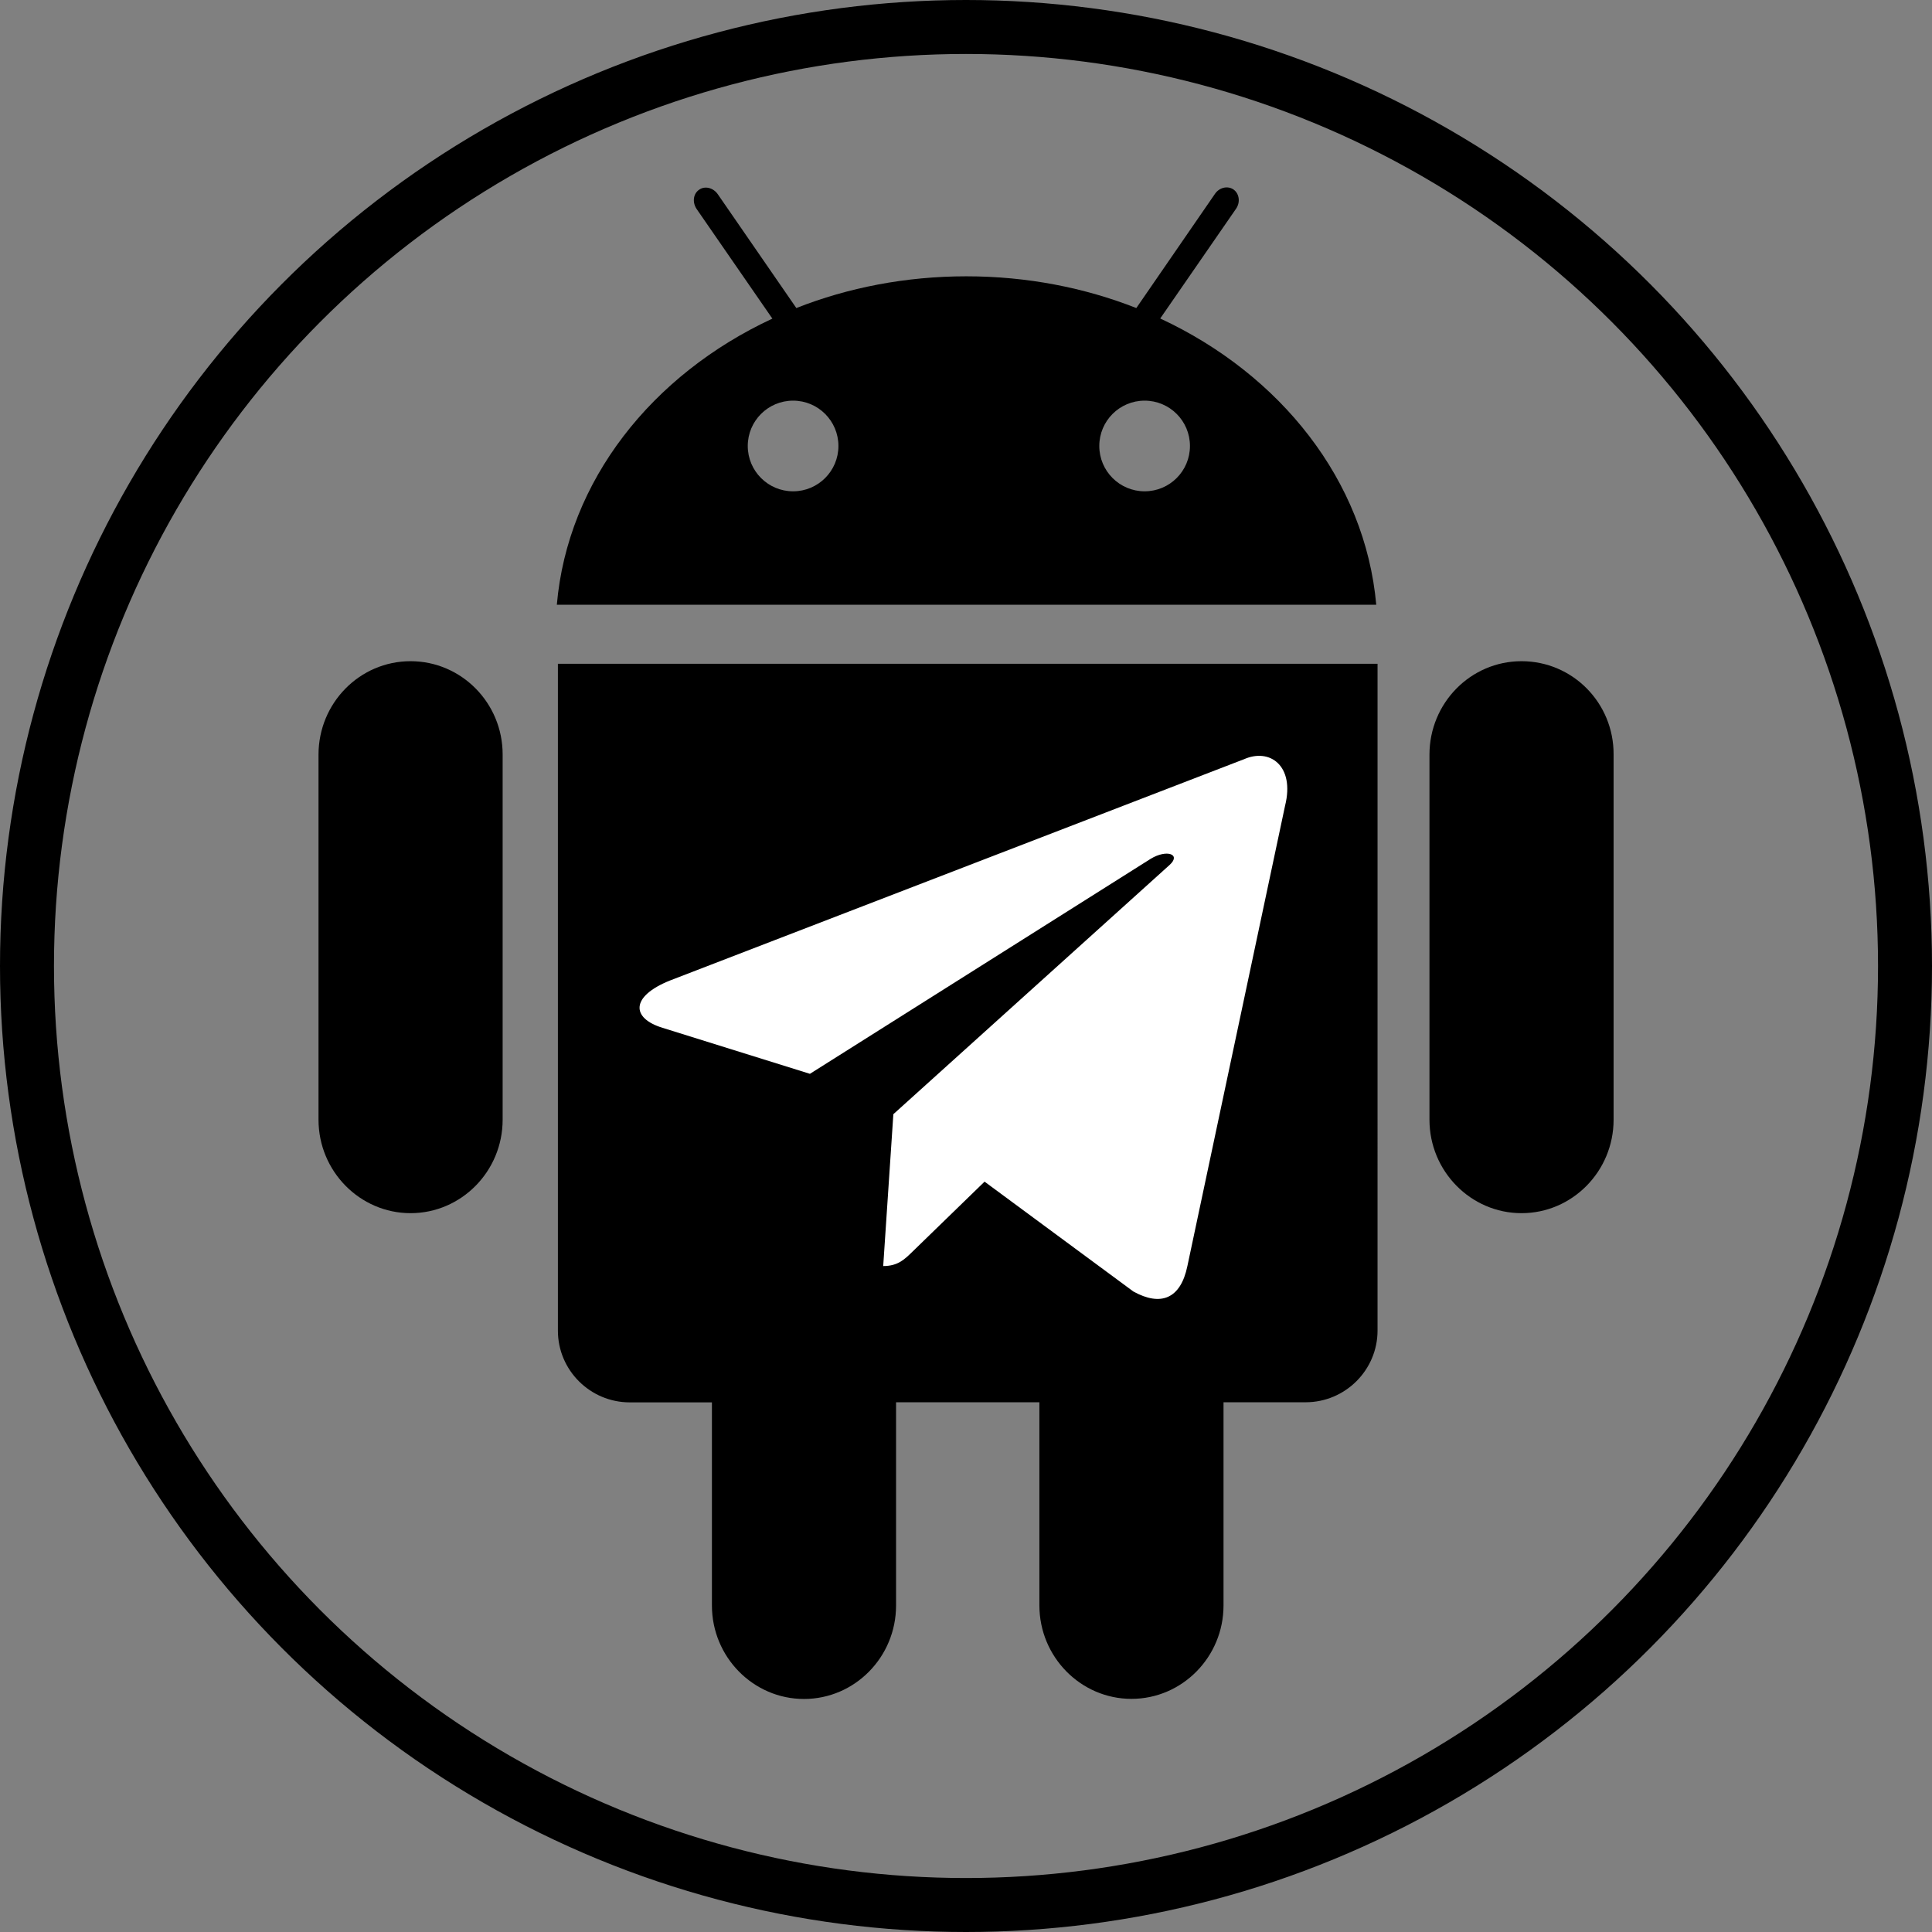
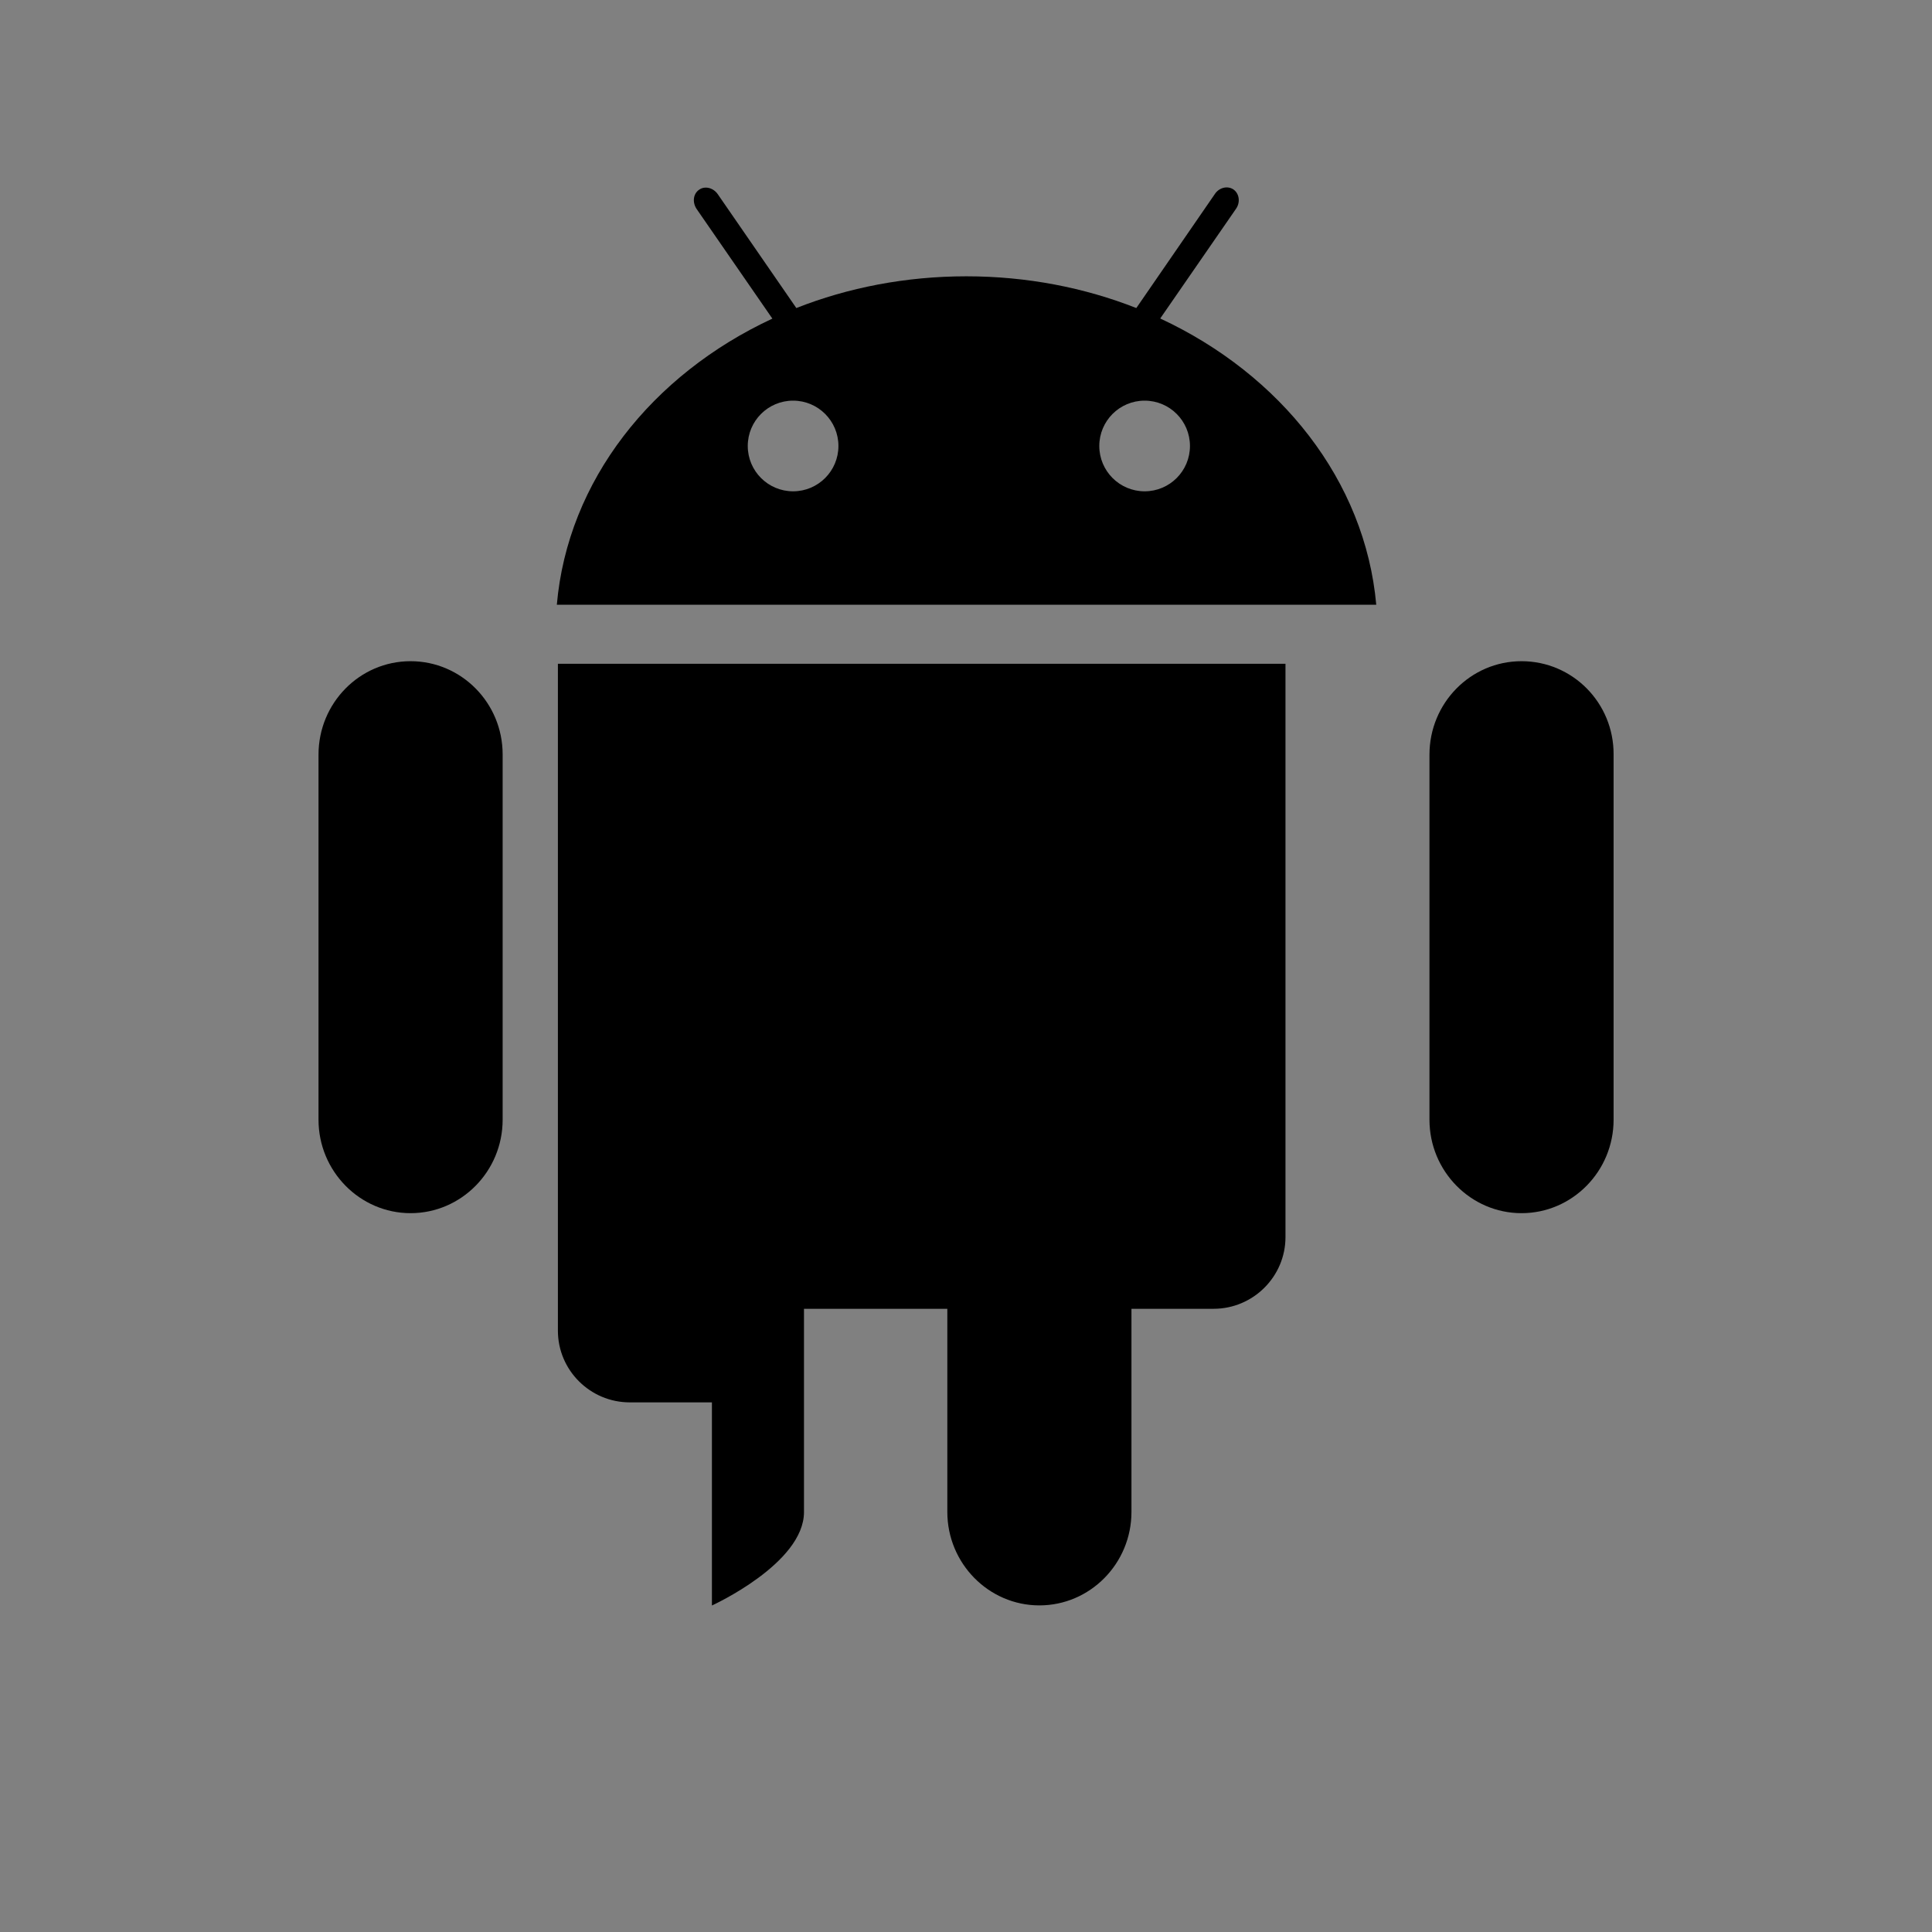
<svg xmlns="http://www.w3.org/2000/svg" id="_Слой_2" data-name="Слой 2" viewBox="0 0 179 179">
  <rect x="0" y="0" width="179" height="179" fill="#808080" stroke="none" />
  <defs>
    <style> .cls-1 { fill: #fff; } .cls-2 { fill: none; stroke: #000; stroke-miterlimit: 10; stroke-width: 5px; } </style>
  </defs>
  <g id="_Слой_1-2" data-name="Слой 1">
-     <circle class="cls-2" cx="89.5" cy="89.5" r="87" />
-     <path d="M51.69,123.29c0,3.66,2.99,6.64,6.66,6.64h7.61v18.82c0,4.77,3.83,8.66,8.53,8.66s8.53-3.88,8.53-8.66v-18.83h13.28v18.82c0,4.77,3.83,8.66,8.53,8.66s8.53-3.88,8.53-8.66v-18.82h7.61c3.67,0,6.66-2.99,6.66-6.64V61.5H51.69v61.78h0ZM107.5,29.5l7.02-10.16c.41-.59,.31-1.39-.23-1.78-.55-.38-1.33-.19-1.73,.41l-7.28,10.57c-4.8-1.89-10.14-2.94-15.75-2.94s-10.96,1.05-15.75,2.94l-7.28-10.55c-.41-.59-1.19-.8-1.73-.41-.55,.38-.64,1.16-.23,1.78l7.02,10.16c-11.16,5.19-18.97,15.02-19.97,26.51H127.51c-1.03-11.5-8.86-21.33-20.01-26.52h0Zm-34.02,16.02c-2.32,0-4.2-1.88-4.2-4.2s1.88-4.2,4.2-4.2,4.2,1.88,4.2,4.2h0c0,2.32-1.88,4.2-4.2,4.2Zm32.57,0c-2.32,0-4.2-1.88-4.2-4.2s1.88-4.2,4.2-4.2,4.2,1.88,4.2,4.2c0,2.32-1.88,4.2-4.2,4.2Zm34.92,15.74c-4.72,0-8.53,3.88-8.53,8.66v33.82c0,4.77,3.83,8.66,8.53,8.66s8.53-3.88,8.53-8.66v-33.84c.02-4.78-3.8-8.64-8.53-8.64h0Zm-102.93,0c-4.72,0-8.53,3.88-8.53,8.66v33.82c0,4.77,3.83,8.66,8.53,8.66s8.53-3.88,8.53-8.66v-33.84c0-4.78-3.83-8.64-8.53-8.64h0Z" />
-     <path class="cls-1" d="M115.21,70.36l-53.15,20.49c-3.63,1.46-3.61,3.48-.67,4.38l13.65,4.26,31.57-19.92c1.49-.91,2.86-.42,1.74,.58l-25.58,23.08h0s-.94,14.07-.94,14.07c1.38,0,1.99-.63,2.76-1.38l6.63-6.44,13.79,10.18c2.54,1.4,4.37,.68,5-2.35l9.05-42.65c.93-3.71-1.42-5.4-3.84-4.3h0Z" />
+     <path d="M51.69,123.29c0,3.66,2.99,6.64,6.66,6.64h7.61v18.82s8.53-3.88,8.53-8.66v-18.83h13.28v18.82c0,4.77,3.83,8.66,8.53,8.66s8.53-3.88,8.53-8.66v-18.82h7.61c3.67,0,6.66-2.99,6.66-6.64V61.5H51.69v61.78h0ZM107.5,29.5l7.02-10.16c.41-.59,.31-1.39-.23-1.78-.55-.38-1.33-.19-1.73,.41l-7.28,10.57c-4.8-1.89-10.14-2.94-15.75-2.94s-10.96,1.05-15.75,2.94l-7.28-10.55c-.41-.59-1.19-.8-1.73-.41-.55,.38-.64,1.16-.23,1.78l7.02,10.16c-11.16,5.19-18.97,15.02-19.97,26.51H127.51c-1.03-11.5-8.86-21.33-20.01-26.52h0Zm-34.02,16.02c-2.32,0-4.2-1.88-4.2-4.2s1.88-4.2,4.2-4.2,4.2,1.88,4.2,4.2h0c0,2.32-1.88,4.2-4.2,4.2Zm32.57,0c-2.32,0-4.2-1.88-4.2-4.2s1.88-4.2,4.2-4.2,4.2,1.88,4.2,4.2c0,2.32-1.88,4.2-4.2,4.2Zm34.92,15.74c-4.72,0-8.53,3.88-8.53,8.66v33.82c0,4.77,3.83,8.66,8.53,8.66s8.53-3.88,8.53-8.66v-33.84c.02-4.78-3.8-8.64-8.53-8.64h0Zm-102.93,0c-4.72,0-8.53,3.88-8.53,8.66v33.82c0,4.77,3.83,8.66,8.53,8.66s8.53-3.88,8.53-8.66v-33.84c0-4.78-3.83-8.64-8.53-8.64h0Z" />
  </g>
</svg>